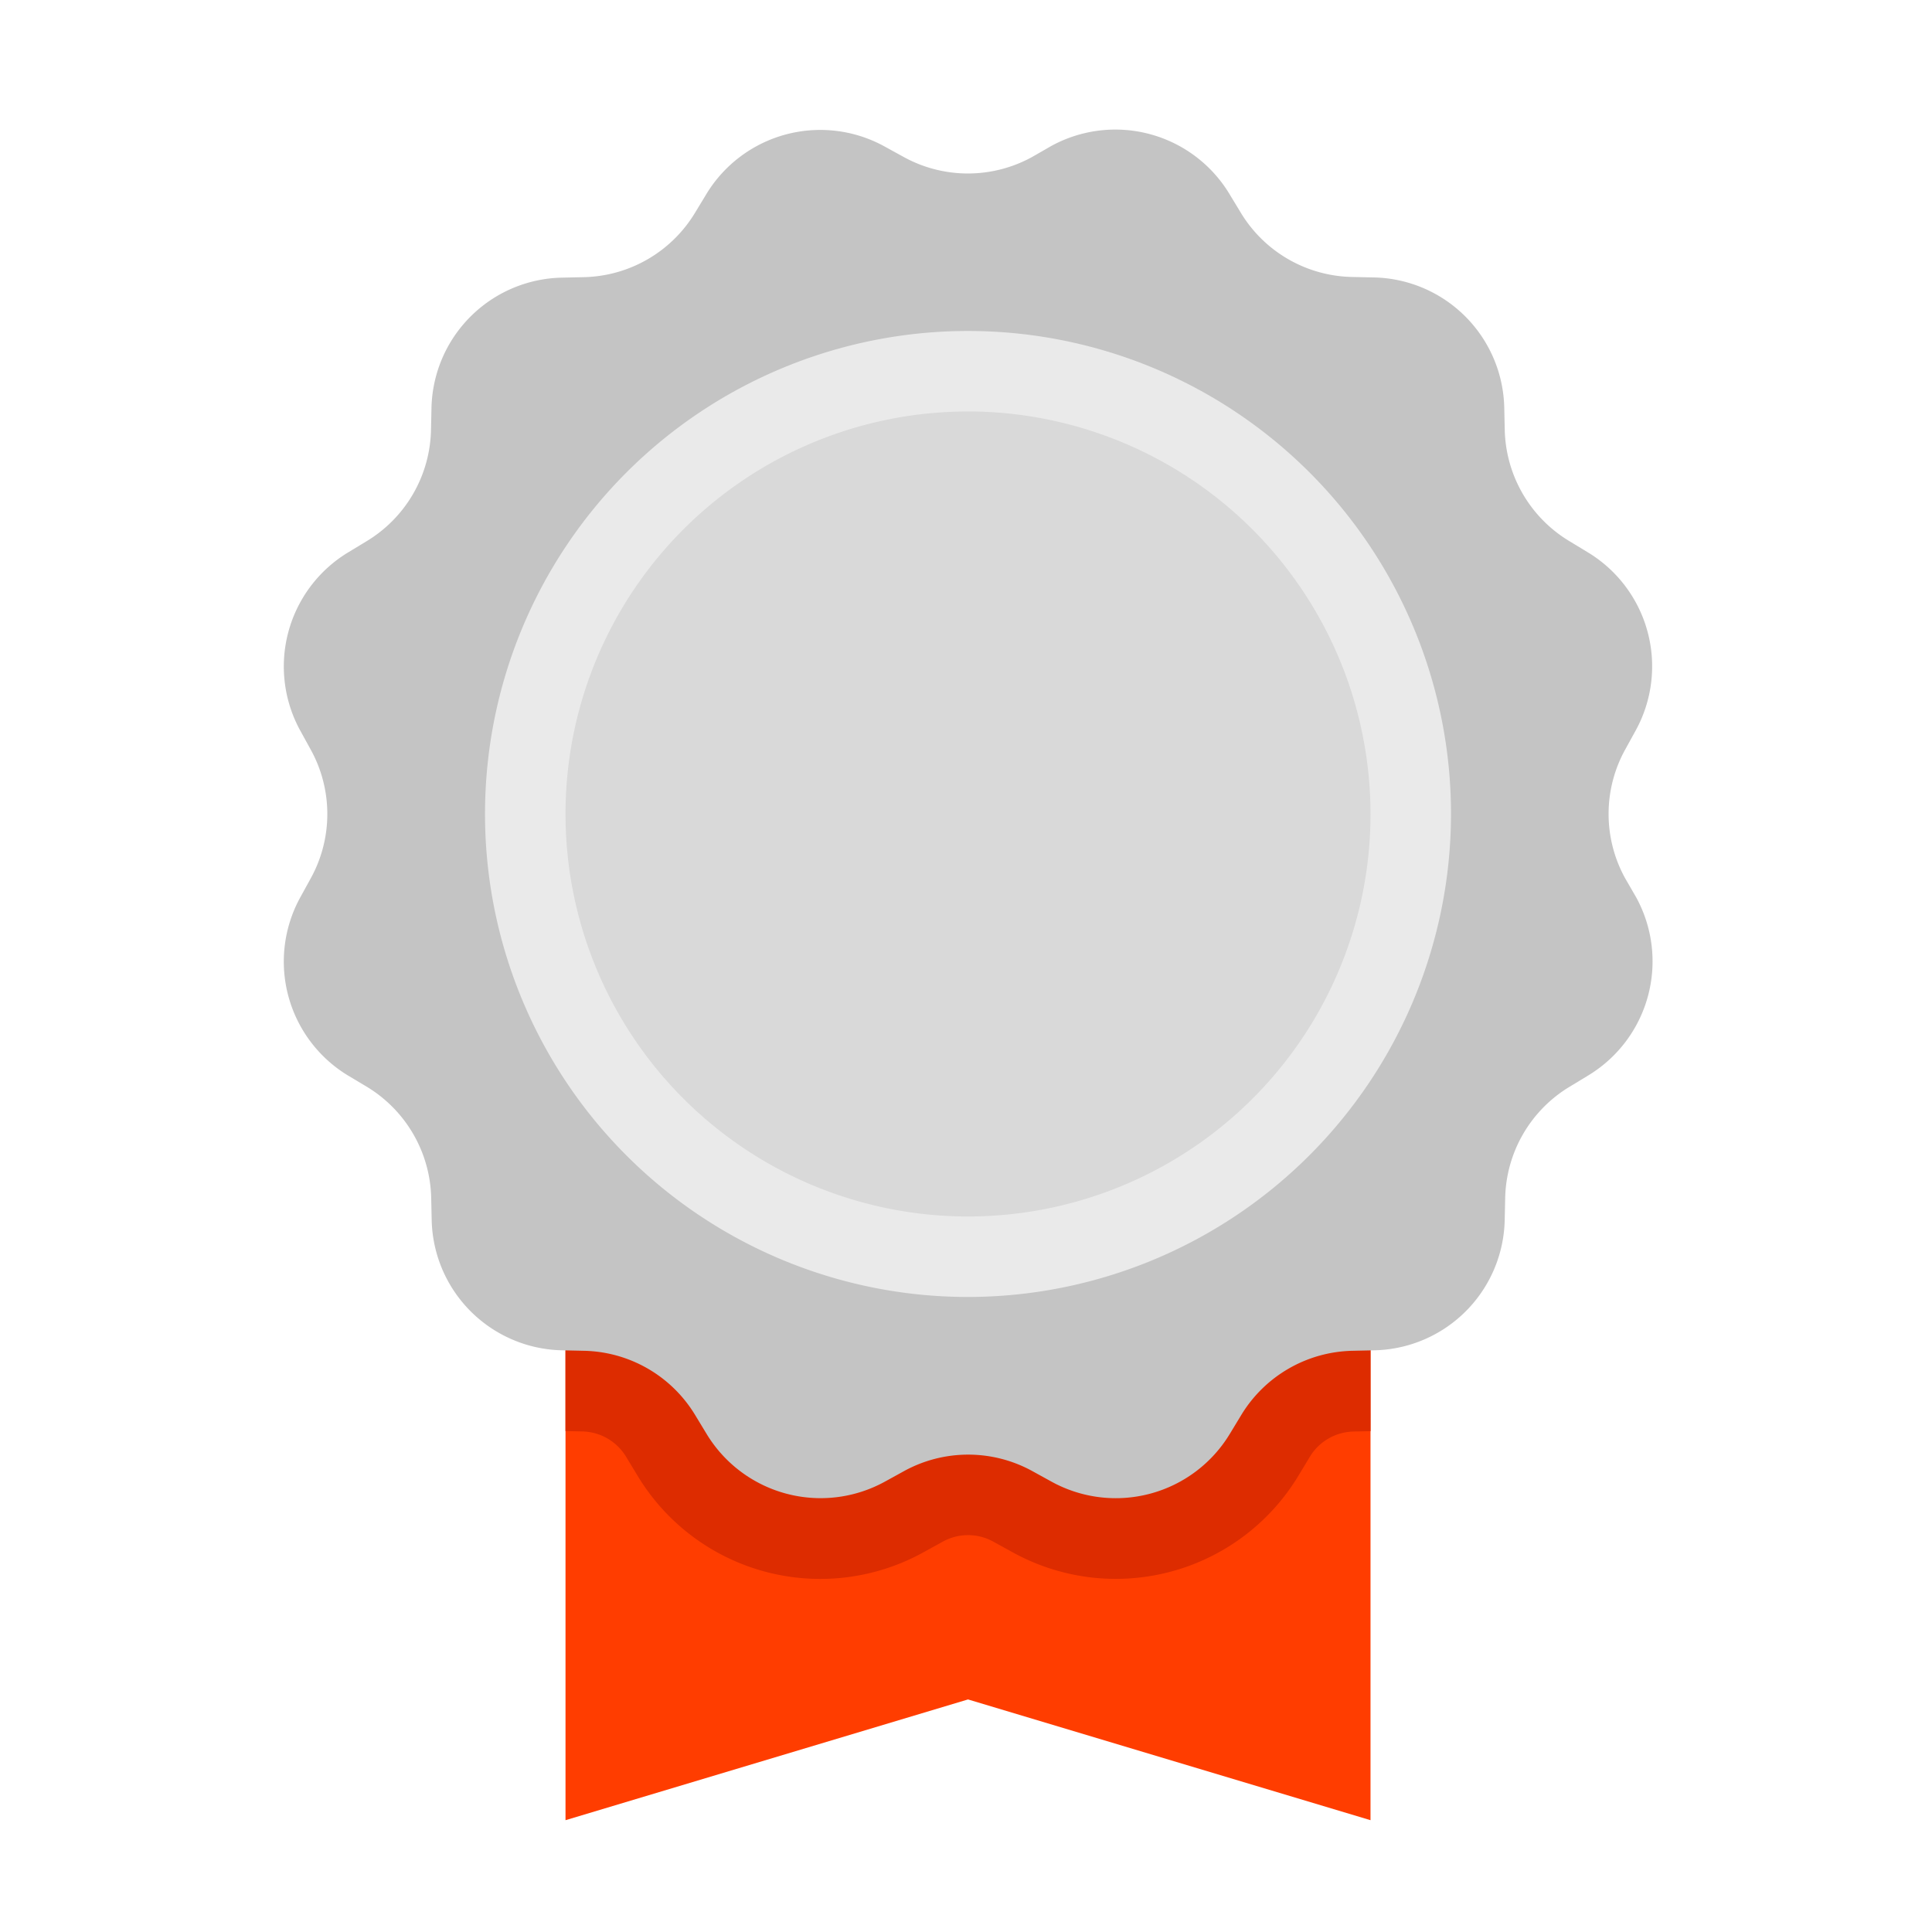
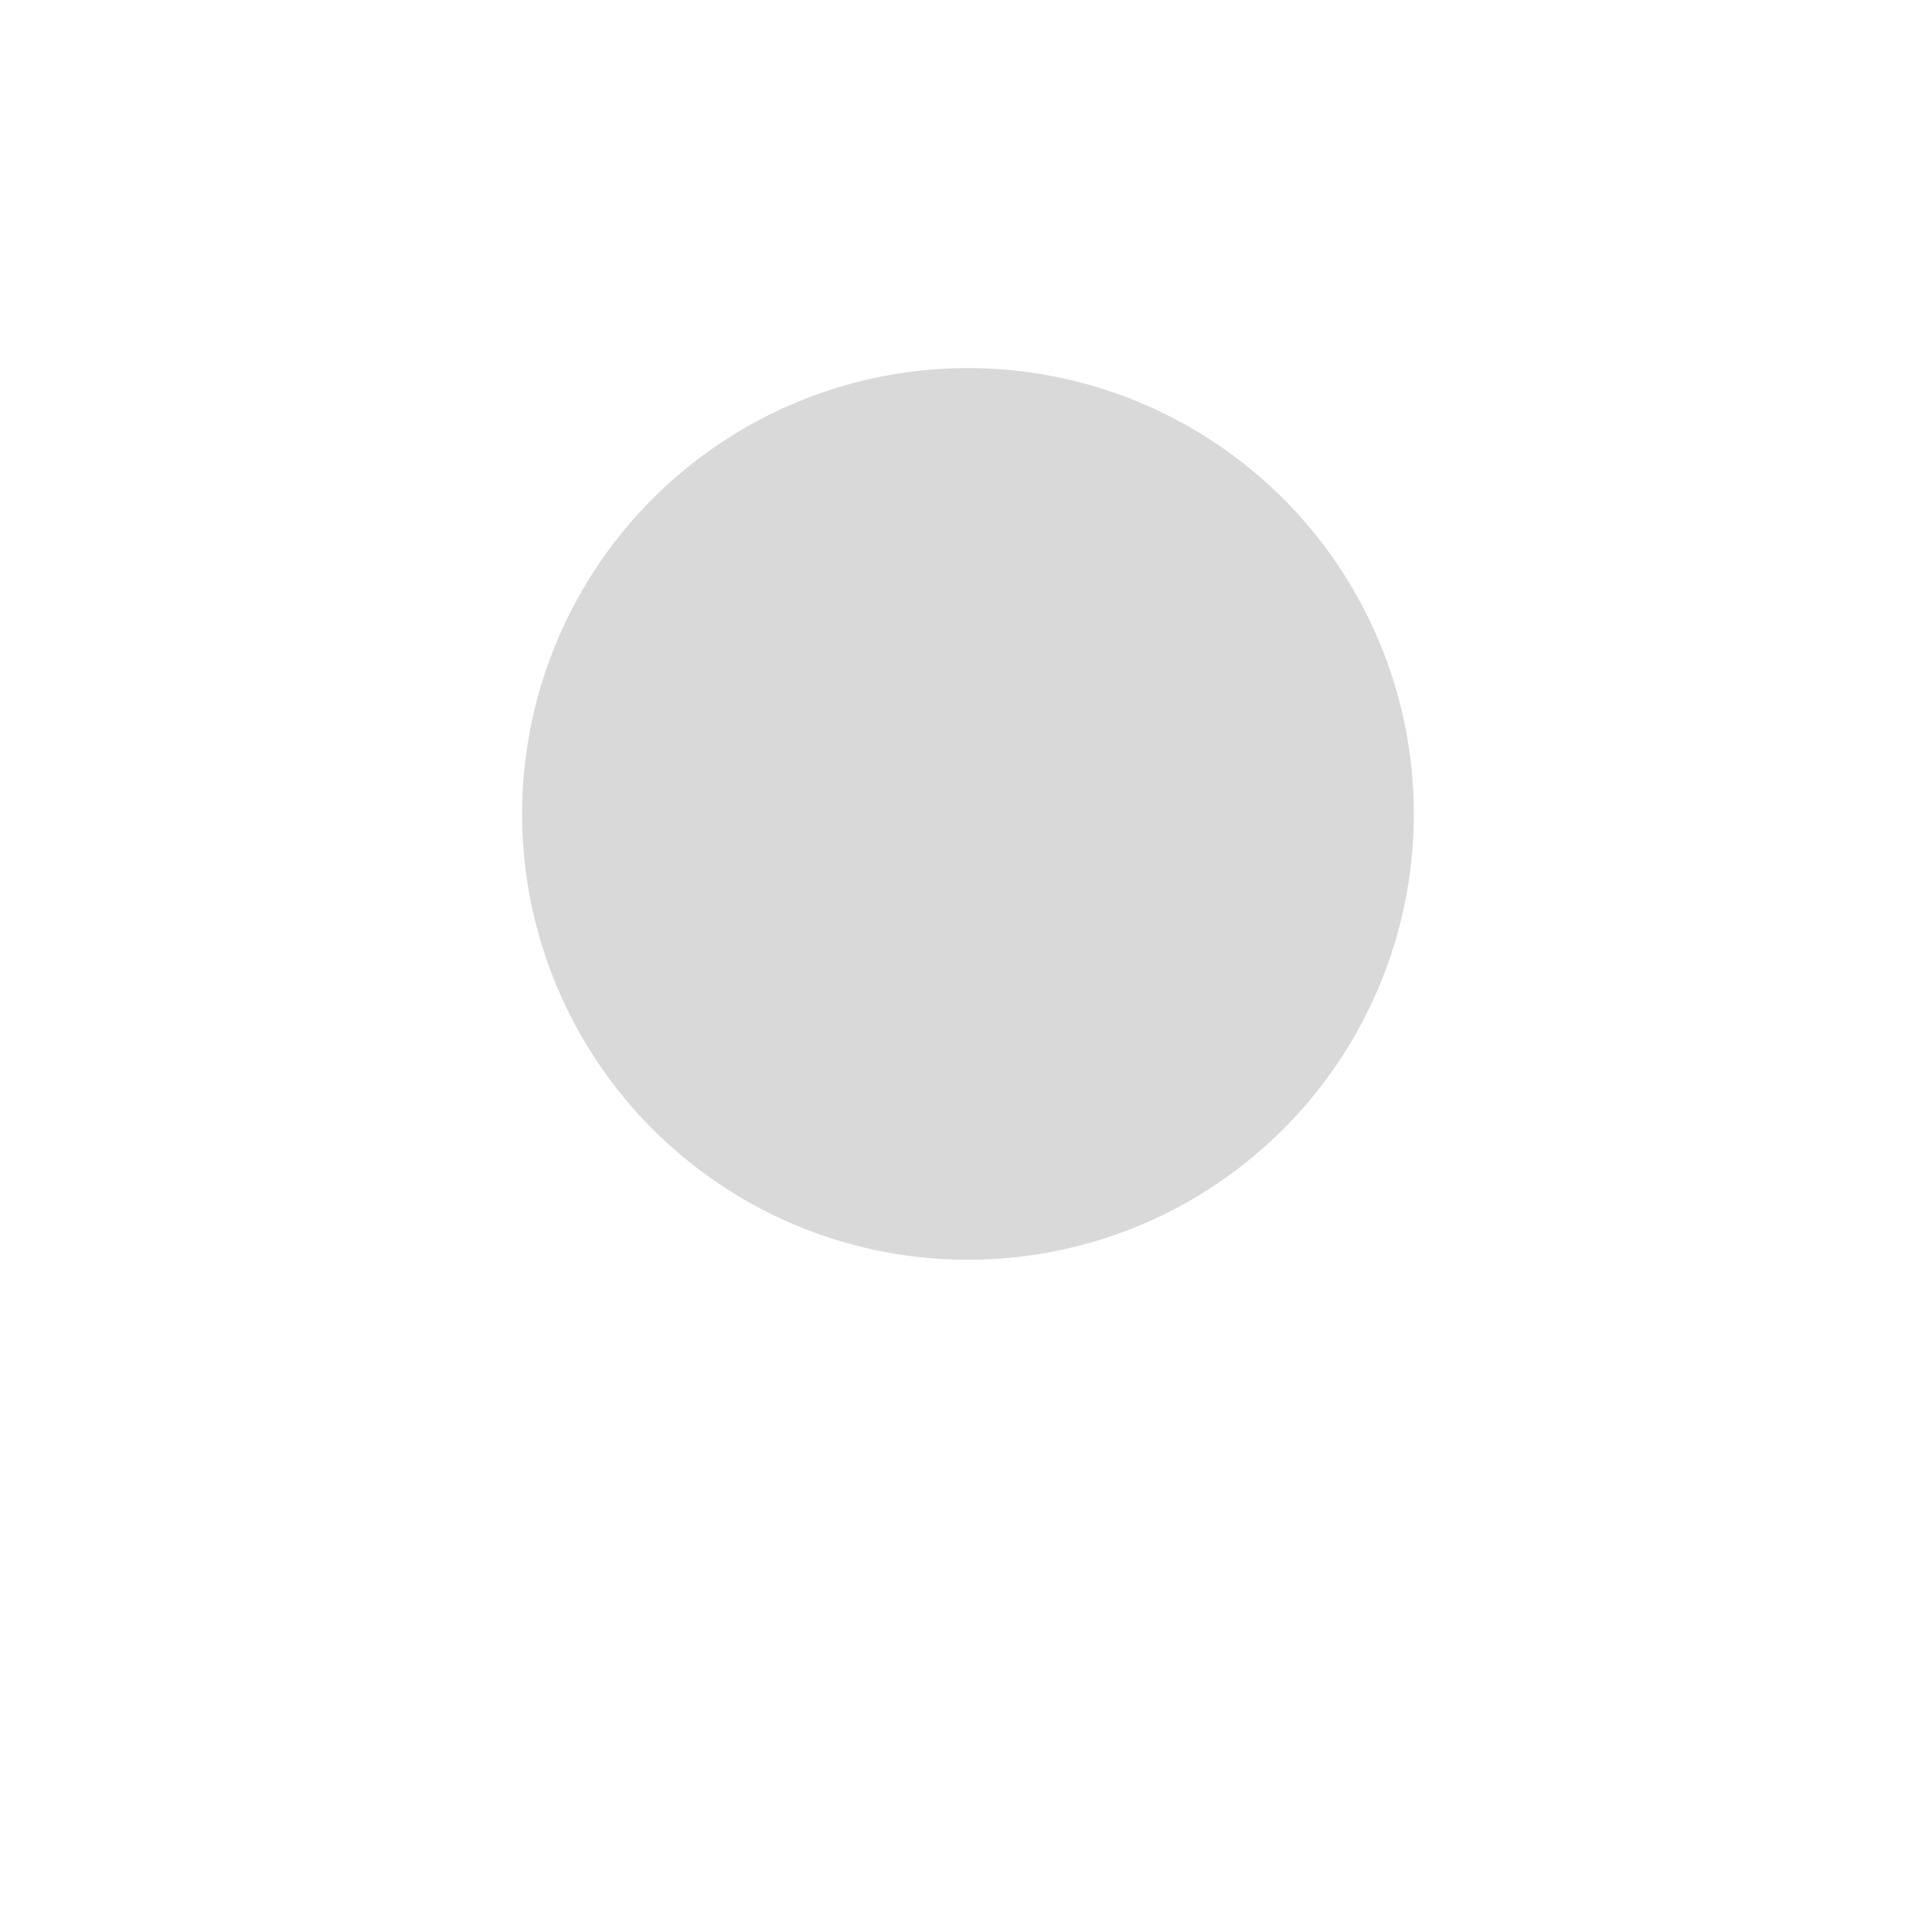
<svg xmlns="http://www.w3.org/2000/svg" id="Layer_1" data-name="Layer 1" viewBox="0 0 480 480">
  <defs>
    <style>.cls-1{fill:#ff3d00;}.cls-2{fill:#dd2c00;}.cls-3{fill:#c4c4c4;}.cls-4{fill:#d9d9d9;}.cls-5{fill:#eaeaea;}</style>
  </defs>
-   <path class="cls-1" d="M340.5,272.22h-200v180l100-30,100,30Z" />
-   <path class="cls-2" d="M340.5,315.54l-5,.11a52.87,52.87,0,0,0-44.33,25.61l-2.81,4.65a13.06,13.06,0,0,1-17.5,4.71L266.11,348a52.83,52.83,0,0,0-51.23,0l-4.73,2.61a13.09,13.09,0,0,1-17.53-4.7l-2.81-4.65a52.84,52.84,0,0,0-44.32-25.6l-5-.11v40l4.15.09A13,13,0,0,1,155.59,362l2.82,4.65a53,53,0,0,0,71.05,19l4.75-2.62a13,13,0,0,1,12.6,0l4.79,2.64a53,53,0,0,0,71-19.05l2.8-4.64a13,13,0,0,1,11-6.32l4.11-.09Z" />
-   <path class="cls-3" d="M403.75,218.18a33.08,33.08,0,0,1,0-31.91l2.62-4.76a33.1,33.1,0,0,0-11.87-44.28l-4.65-2.82a33.13,33.13,0,0,1-16-27.63l-.12-5.44a33.09,33.09,0,0,0-32.41-32.41l-5.44-.12a33.07,33.07,0,0,1-27.63-16l-2.82-4.65a33.11,33.11,0,0,0-44.28-11.87L256.43,39a33.08,33.08,0,0,1-31.91,0l-4.75-2.61A33.1,33.1,0,0,0,175.5,48.21l-2.82,4.65a33.13,33.13,0,0,1-27.63,16l-5.44.12a33.09,33.09,0,0,0-32.41,32.41l-.12,5.44a33.07,33.07,0,0,1-16,27.63l-4.65,2.82A33.12,33.12,0,0,0,74.6,181.52l2.62,4.76a33.08,33.08,0,0,1,0,31.91l-2.61,4.75a33.1,33.1,0,0,0,11.87,44.28L91.13,270a33.13,33.13,0,0,1,16,27.63l.12,5.44a33.09,33.09,0,0,0,32.41,32.41l5.44.12a33.07,33.07,0,0,1,27.63,16l2.82,4.65a33.12,33.12,0,0,0,44.28,11.87l4.76-2.62a33.08,33.08,0,0,1,31.91,0l4.76,2.62a33.1,33.1,0,0,0,44.28-11.87l2.82-4.65a33.13,33.13,0,0,1,27.63-16l5.44-.12a33.09,33.09,0,0,0,32.41-32.41l.12-5.44a33.07,33.07,0,0,1,16-27.63l4.65-2.82a33.12,33.12,0,0,0,11.87-44.28Z" />
  <path class="cls-4" d="M240.49,91.45A110.77,110.77,0,1,0,351.26,202.22,110.77,110.77,0,0,0,240.49,91.45Z" />
-   <path class="cls-5" d="M240.5,322.23a120,120,0,1,1,120-120A120.13,120.13,0,0,1,240.5,322.23Zm0-220a100,100,0,1,0,100,100A100.11,100.11,0,0,0,240.5,102.22Z" />
</svg>